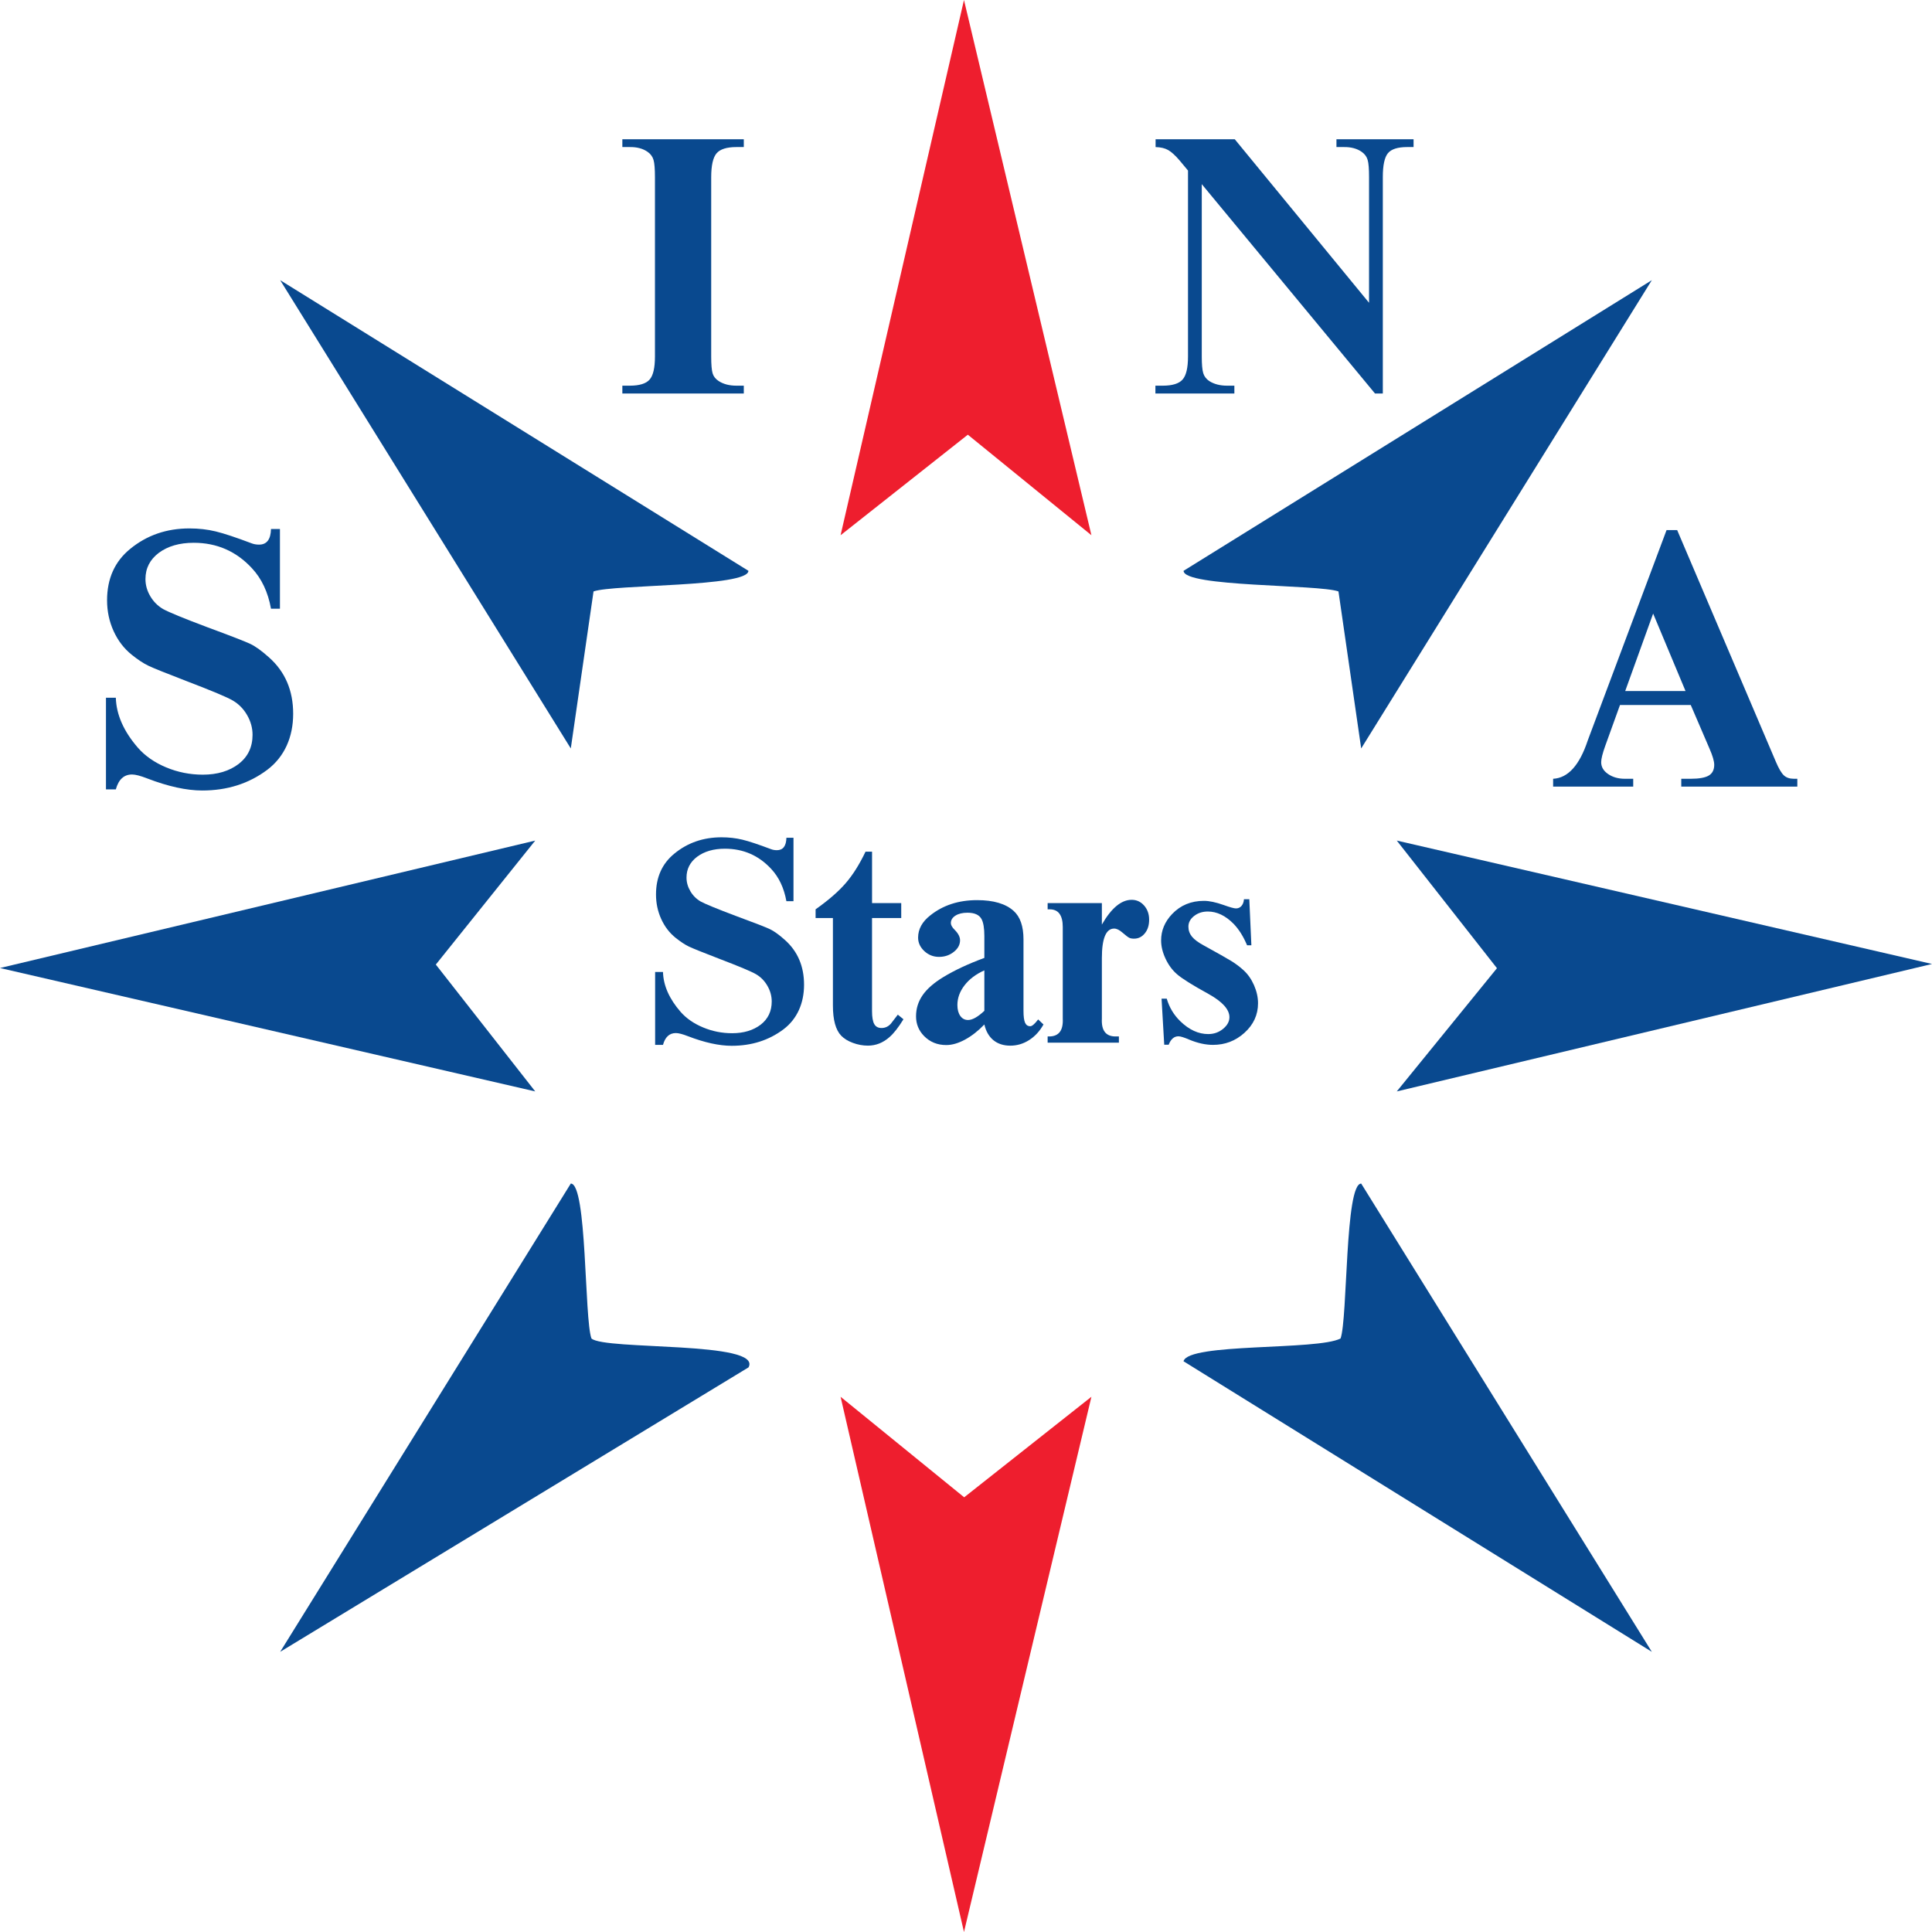
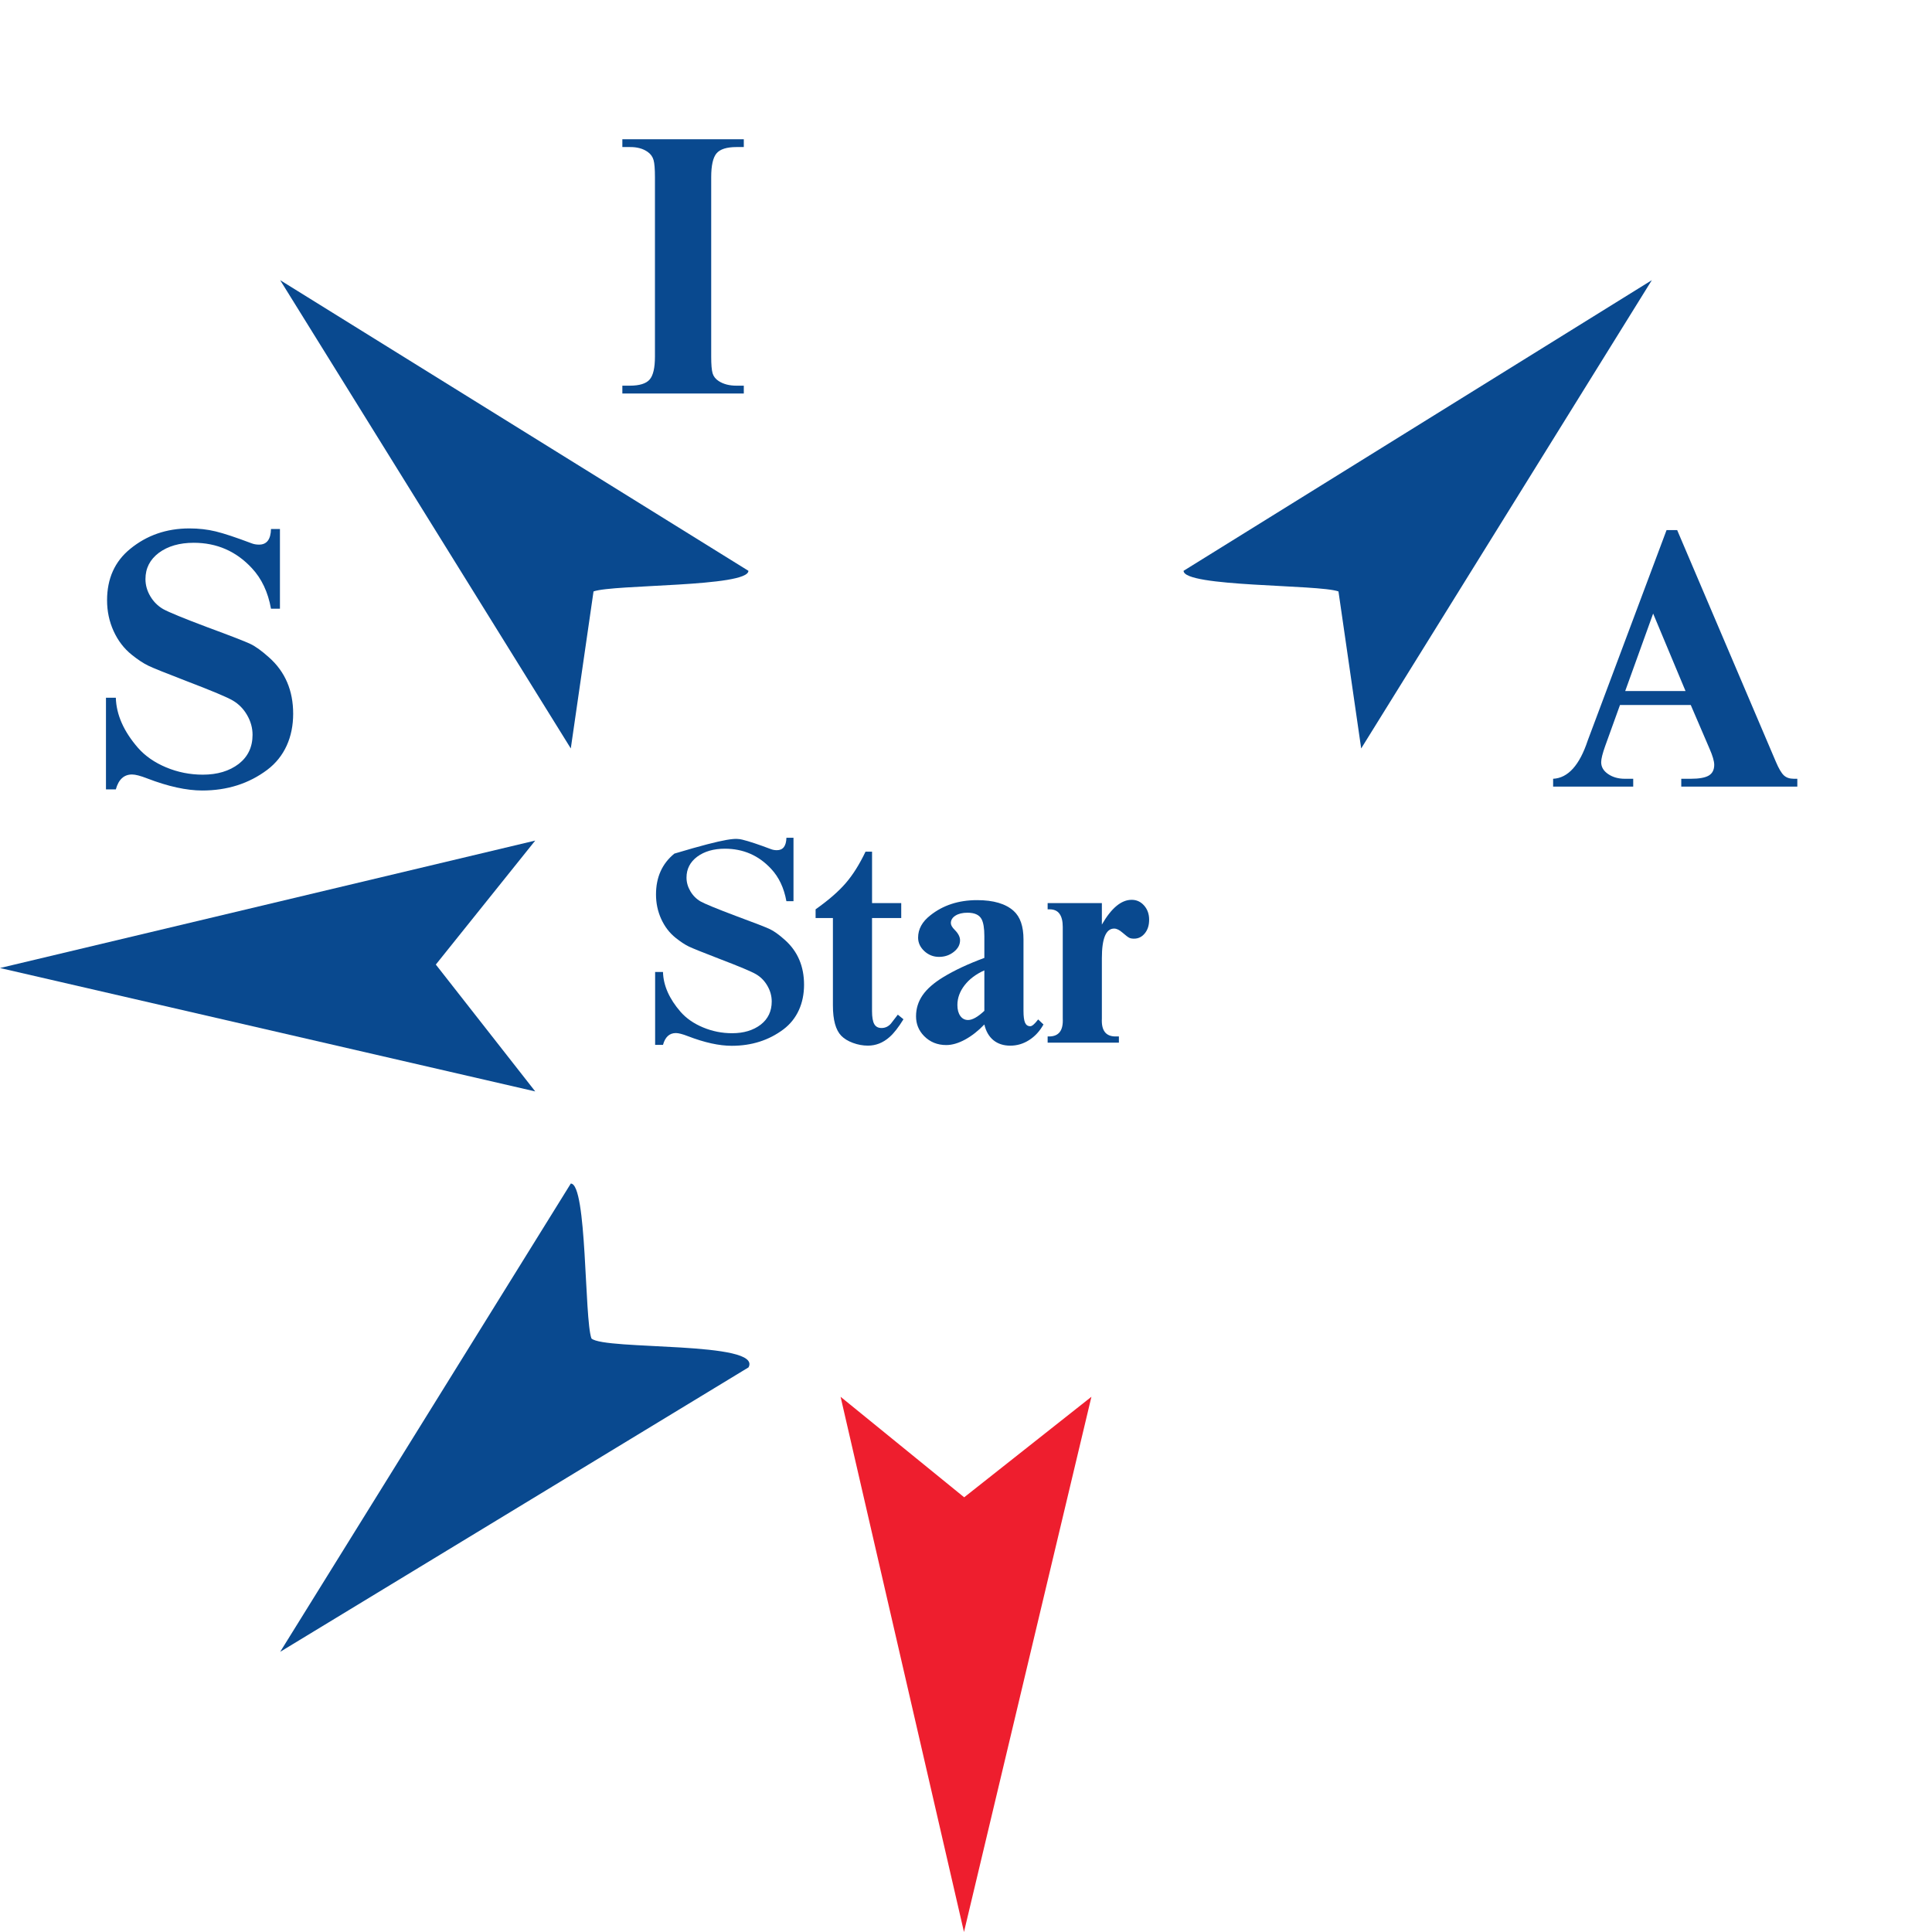
<svg xmlns="http://www.w3.org/2000/svg" width="86" height="86" viewBox="0 0 86 86" fill="none">
-   <path d="M35.321 37.291V40.114H35.005C34.899 39.525 34.672 39.045 34.325 38.675C33.771 38.077 33.085 37.779 32.267 37.779C31.766 37.779 31.355 37.898 31.034 38.135C30.718 38.372 30.559 38.682 30.559 39.065C30.559 39.276 30.617 39.478 30.731 39.672C30.845 39.865 30.997 40.017 31.186 40.127C31.384 40.237 31.903 40.45 32.743 40.767C33.579 41.075 34.089 41.273 34.273 41.361C34.458 41.449 34.68 41.609 34.94 41.842C35.507 42.348 35.791 43.012 35.791 43.834C35.791 44.656 35.485 45.358 34.874 45.82C34.223 46.308 33.456 46.552 32.572 46.552C32.013 46.552 31.362 46.409 30.619 46.123C30.382 46.031 30.204 45.985 30.085 45.985C29.799 45.985 29.608 46.161 29.512 46.512H29.162V43.267H29.512C29.529 43.87 29.791 44.461 30.296 45.042C30.551 45.332 30.884 45.563 31.296 45.734C31.707 45.906 32.139 45.992 32.592 45.992C33.106 45.992 33.53 45.864 33.864 45.609C34.19 45.354 34.352 45.011 34.352 44.58C34.352 44.338 34.289 44.106 34.161 43.884C34.034 43.662 33.864 43.489 33.653 43.366C33.451 43.247 32.912 43.021 32.038 42.687C31.294 42.401 30.836 42.216 30.662 42.133C30.488 42.049 30.292 41.919 30.072 41.744C29.799 41.524 29.586 41.245 29.432 40.906C29.278 40.567 29.201 40.204 29.201 39.817C29.201 39.047 29.474 38.441 30.019 37.997C30.608 37.513 31.308 37.271 32.117 37.271C32.447 37.271 32.757 37.307 33.047 37.377C33.337 37.447 33.761 37.588 34.32 37.799C34.399 37.83 34.487 37.845 34.583 37.845C34.856 37.845 34.997 37.66 35.006 37.291H35.322L35.321 37.291Z" fill="#09498F" />
+   <path d="M35.321 37.291V40.114H35.005C34.899 39.525 34.672 39.045 34.325 38.675C33.771 38.077 33.085 37.779 32.267 37.779C31.766 37.779 31.355 37.898 31.034 38.135C30.718 38.372 30.559 38.682 30.559 39.065C30.559 39.276 30.617 39.478 30.731 39.672C30.845 39.865 30.997 40.017 31.186 40.127C31.384 40.237 31.903 40.45 32.743 40.767C33.579 41.075 34.089 41.273 34.273 41.361C34.458 41.449 34.68 41.609 34.94 41.842C35.507 42.348 35.791 43.012 35.791 43.834C35.791 44.656 35.485 45.358 34.874 45.82C34.223 46.308 33.456 46.552 32.572 46.552C32.013 46.552 31.362 46.409 30.619 46.123C30.382 46.031 30.204 45.985 30.085 45.985C29.799 45.985 29.608 46.161 29.512 46.512H29.162V43.267H29.512C29.529 43.87 29.791 44.461 30.296 45.042C30.551 45.332 30.884 45.563 31.296 45.734C31.707 45.906 32.139 45.992 32.592 45.992C33.106 45.992 33.53 45.864 33.864 45.609C34.19 45.354 34.352 45.011 34.352 44.58C34.352 44.338 34.289 44.106 34.161 43.884C34.034 43.662 33.864 43.489 33.653 43.366C33.451 43.247 32.912 43.021 32.038 42.687C31.294 42.401 30.836 42.216 30.662 42.133C30.488 42.049 30.292 41.919 30.072 41.744C29.799 41.524 29.586 41.245 29.432 40.906C29.278 40.567 29.201 40.204 29.201 39.817C29.201 39.047 29.474 38.441 30.019 37.997C32.447 37.271 32.757 37.307 33.047 37.377C33.337 37.447 33.761 37.588 34.32 37.799C34.399 37.83 34.487 37.845 34.583 37.845C34.856 37.845 34.997 37.66 35.006 37.291H35.322L35.321 37.291Z" fill="#09498F" />
  <path d="M38.817 40.866V45.008C38.817 45.276 38.851 45.469 38.916 45.585C38.982 45.702 39.09 45.76 39.24 45.76C39.402 45.76 39.541 45.696 39.655 45.568C39.669 45.555 39.772 45.421 39.965 45.166L40.216 45.371C39.992 45.736 39.783 46.002 39.589 46.169C39.304 46.42 38.985 46.545 38.633 46.545C38.409 46.545 38.187 46.504 37.967 46.423C37.747 46.342 37.573 46.235 37.445 46.103C37.199 45.848 37.076 45.4 37.076 44.757V40.866H36.305V40.477C36.872 40.077 37.316 39.692 37.637 39.322C37.958 38.953 38.255 38.482 38.528 37.91H38.818V40.199H40.117V40.866H38.818H38.817Z" fill="#09498F" />
  <path d="M43.818 45.602C43.545 45.887 43.259 46.112 42.96 46.275C42.661 46.437 42.382 46.519 42.122 46.519C41.726 46.519 41.397 46.385 41.133 46.117C40.895 45.874 40.776 45.582 40.776 45.239C40.776 44.896 40.873 44.584 41.067 44.302C41.26 44.021 41.566 43.753 41.983 43.498C42.489 43.19 43.1 42.904 43.817 42.64V41.67C43.817 41.319 43.775 41.066 43.692 40.912C43.59 40.723 43.382 40.628 43.065 40.628C42.845 40.628 42.667 40.671 42.531 40.757C42.395 40.843 42.326 40.954 42.326 41.09C42.326 41.178 42.383 41.279 42.498 41.393C42.656 41.551 42.735 41.706 42.735 41.855C42.735 42.053 42.642 42.226 42.455 42.373C42.268 42.521 42.049 42.594 41.799 42.594C41.548 42.594 41.33 42.508 41.145 42.337C40.961 42.165 40.868 41.965 40.868 41.737C40.868 41.359 41.049 41.029 41.41 40.747C41.977 40.294 42.672 40.068 43.494 40.068C44.224 40.068 44.767 40.228 45.123 40.55C45.414 40.813 45.559 41.235 45.559 41.816V44.995C45.559 45.241 45.582 45.417 45.628 45.523C45.674 45.628 45.752 45.681 45.862 45.681C45.941 45.681 46.058 45.581 46.212 45.378L46.449 45.603C46.282 45.902 46.069 46.133 45.809 46.298C45.55 46.464 45.27 46.546 44.971 46.546C44.672 46.546 44.417 46.464 44.219 46.302C44.021 46.139 43.887 45.906 43.817 45.603L43.818 45.602ZM43.818 43.194C43.444 43.361 43.15 43.582 42.937 43.857C42.724 44.132 42.617 44.425 42.617 44.737C42.617 44.94 42.66 45.102 42.746 45.222C42.831 45.343 42.947 45.404 43.092 45.404C43.285 45.404 43.527 45.267 43.817 44.995V43.194L43.818 43.194Z" fill="#09498F" />
  <path d="M49.048 41.156C49.47 40.422 49.912 40.054 50.374 40.054C50.594 40.054 50.779 40.139 50.928 40.308C51.077 40.477 51.152 40.688 51.152 40.938C51.152 41.189 51.089 41.387 50.961 41.545C50.833 41.704 50.673 41.783 50.479 41.783C50.387 41.783 50.313 41.769 50.259 41.74C50.204 41.711 50.108 41.638 49.971 41.519C49.831 41.396 49.706 41.334 49.595 41.334C49.23 41.334 49.048 41.774 49.048 42.653V45.344C49.022 45.863 49.217 46.127 49.635 46.136H49.806V46.413H46.634V46.136H46.719C47.137 46.127 47.333 45.863 47.307 45.344V41.261C47.307 41.002 47.258 40.806 47.161 40.674C47.065 40.542 46.918 40.477 46.719 40.477H46.634V40.2H49.048V41.156Z" fill="#09498F" />
-   <path d="M55.611 40.028L55.703 42.079H55.512C55.349 41.688 55.149 41.369 54.912 41.123C54.551 40.758 54.168 40.575 53.764 40.575C53.527 40.575 53.323 40.641 53.154 40.773C52.985 40.905 52.9 41.063 52.9 41.248C52.9 41.415 52.953 41.563 53.058 41.693C53.164 41.823 53.339 41.953 53.586 42.086C54.21 42.429 54.62 42.661 54.816 42.782C55.011 42.903 55.191 43.038 55.353 43.187C55.547 43.363 55.703 43.586 55.822 43.857C55.94 44.127 55.999 44.395 55.999 44.658C55.999 45.173 55.797 45.613 55.392 45.977C54.996 46.334 54.531 46.511 53.994 46.511C53.664 46.511 53.315 46.434 52.945 46.281C52.712 46.18 52.549 46.129 52.457 46.129C52.264 46.129 52.118 46.254 52.022 46.505H51.824L51.705 44.454H51.936C52.05 44.845 52.252 45.181 52.543 45.463C52.934 45.841 53.347 46.03 53.783 46.03C54.038 46.03 54.26 45.951 54.449 45.793C54.634 45.639 54.726 45.468 54.726 45.279C54.726 44.936 54.419 44.593 53.803 44.249C53.068 43.845 52.596 43.548 52.385 43.359C52.178 43.179 52.01 42.949 51.88 42.67C51.75 42.39 51.685 42.121 51.685 41.862C51.685 41.422 51.848 41.031 52.174 40.687C52.547 40.296 53.02 40.1 53.592 40.1C53.829 40.1 54.122 40.162 54.469 40.285C54.75 40.386 54.933 40.437 55.017 40.437C55.118 40.437 55.2 40.399 55.264 40.325C55.328 40.25 55.364 40.151 55.373 40.028H55.61H55.611Z" fill="#09498F" />
  <path d="M12.461 23.547V27.096H12.063C11.93 26.355 11.645 25.753 11.209 25.288C10.512 24.537 9.65 24.161 8.622 24.161C7.992 24.161 7.475 24.31 7.071 24.608C6.674 24.907 6.475 25.296 6.475 25.777C6.475 26.043 6.546 26.297 6.69 26.54C6.834 26.784 7.025 26.974 7.262 27.112C7.511 27.25 8.163 27.518 9.219 27.916C10.27 28.304 10.911 28.552 11.143 28.663C11.375 28.773 11.654 28.975 11.98 29.268C12.693 29.903 13.05 30.738 13.05 31.772C13.05 32.806 12.666 33.687 11.897 34.267C11.079 34.881 10.115 35.188 9.003 35.188C8.302 35.188 7.483 35.008 6.549 34.649C6.251 34.533 6.027 34.475 5.878 34.475C5.518 34.475 5.278 34.696 5.156 35.138H4.717V31.059H5.156C5.179 31.816 5.508 32.559 6.143 33.289C6.464 33.654 6.882 33.944 7.399 34.16C7.916 34.375 8.459 34.483 9.028 34.483C9.675 34.483 10.209 34.323 10.629 34.002C11.038 33.682 11.242 33.251 11.242 32.709C11.242 32.405 11.162 32.113 11.001 31.834C10.841 31.555 10.628 31.338 10.363 31.183C10.109 31.034 9.432 30.75 8.331 30.329C7.397 29.97 6.821 29.738 6.603 29.633C6.384 29.528 6.137 29.365 5.861 29.143C5.518 28.867 5.25 28.516 5.056 28.09C4.863 27.665 4.766 27.209 4.766 26.722C4.766 25.755 5.109 24.992 5.794 24.434C6.535 23.826 7.414 23.522 8.431 23.522C8.846 23.522 9.235 23.566 9.6 23.655C9.965 23.743 10.498 23.92 11.2 24.185C11.3 24.224 11.411 24.243 11.532 24.243C11.875 24.243 12.052 24.011 12.063 23.547H12.461V23.547Z" fill="#09498F" />
  <path d="M75.262 31.383H72.111L71.456 33.198C71.335 33.536 71.274 33.779 71.274 33.928C71.274 34.138 71.376 34.314 71.581 34.454C71.785 34.595 72.034 34.666 72.327 34.666H72.7V35.014H69.135V34.666C69.798 34.633 70.312 34.063 70.677 32.958L74.184 23.597H74.657L79.051 33.911C79.178 34.21 79.296 34.411 79.404 34.512C79.511 34.615 79.662 34.666 79.855 34.666H80.005V35.014H74.839V34.666H75.262C75.637 34.666 75.906 34.617 76.066 34.521C76.226 34.424 76.306 34.265 76.306 34.044C76.306 33.884 76.237 33.646 76.099 33.331L75.262 31.383ZM73.587 27.312L72.343 30.761H75.029L73.587 27.312Z" fill="#09498F" />
  <path d="M29.154 15.874V7.89C29.154 7.525 29.134 7.269 29.092 7.123C29.051 6.976 28.964 6.856 28.831 6.762C28.621 6.613 28.352 6.541 28.027 6.546H27.703V6.198H33.109V6.546H32.786C32.349 6.546 32.052 6.64 31.894 6.828C31.737 7.016 31.658 7.37 31.658 7.89V15.874C31.658 16.228 31.679 16.475 31.72 16.616C31.762 16.757 31.852 16.872 31.99 16.961C32.2 17.099 32.465 17.168 32.786 17.168H33.109V17.517H27.703V17.168H28.027C28.463 17.168 28.76 17.077 28.918 16.894C29.076 16.712 29.154 16.372 29.154 15.874Z" fill="#09498F" />
-   <path d="M53.495 8.197V15.874C53.495 16.223 53.517 16.468 53.561 16.612C53.606 16.756 53.694 16.872 53.827 16.961C54.042 17.099 54.307 17.168 54.623 17.168H54.946V17.517H51.431V17.168H51.754C52.186 17.168 52.481 17.077 52.641 16.894C52.802 16.712 52.882 16.372 52.882 15.874V7.591L52.509 7.143C52.315 6.917 52.145 6.762 51.999 6.679C51.852 6.596 51.666 6.552 51.439 6.547V6.198H54.963L60.941 13.478V7.881C60.941 7.516 60.921 7.262 60.879 7.119C60.838 6.975 60.751 6.856 60.618 6.762C60.408 6.613 60.139 6.541 59.814 6.546H59.49V6.198H62.923V6.546H62.641C62.215 6.546 61.928 6.639 61.778 6.824C61.629 7.009 61.554 7.362 61.554 7.881V17.516H61.206L53.495 8.197Z" fill="#09498F" />
  <path d="M48.583 62.175L42.91 86L37.417 62.175L42.919 66.65L48.583 62.175Z" fill="#EE1E2E" />
-   <path d="M48.583 23.825L43.082 19.35L37.417 23.825L42.91 -0L48.583 23.825Z" fill="#EE1E2E" />
  <path d="M23.825 37.417L19.4 42.936L23.825 48.583L0 43.09L23.825 37.417Z" fill="#09498F" />
-   <path d="M62.175 48.583L66.635 43.098L62.175 37.417L86 42.91L62.175 48.583Z" fill="#09498F" />
  <path d="M33.319 60.867L12.472 73.528L25.408 52.684C26.136 52.688 26.007 58.701 26.327 59.58C26.912 60.114 33.965 59.686 33.319 60.867Z" fill="#09498F" />
-   <path d="M73.528 73.528L52.683 60.595C52.885 59.767 58.646 60.12 59.673 59.58C59.993 58.701 59.864 52.688 60.592 52.685L73.528 73.528V73.528Z" fill="#09498F" />
  <path d="M12.472 12.472L33.315 25.409C33.309 26.137 27.302 26.007 26.42 26.327L25.408 33.316L12.472 12.472Z" fill="#09498F" />
  <path d="M73.528 12.472L60.591 33.316L59.58 26.327C58.698 26.007 52.69 26.137 52.685 25.409L73.528 12.472Z" fill="#09498F" />
</svg>